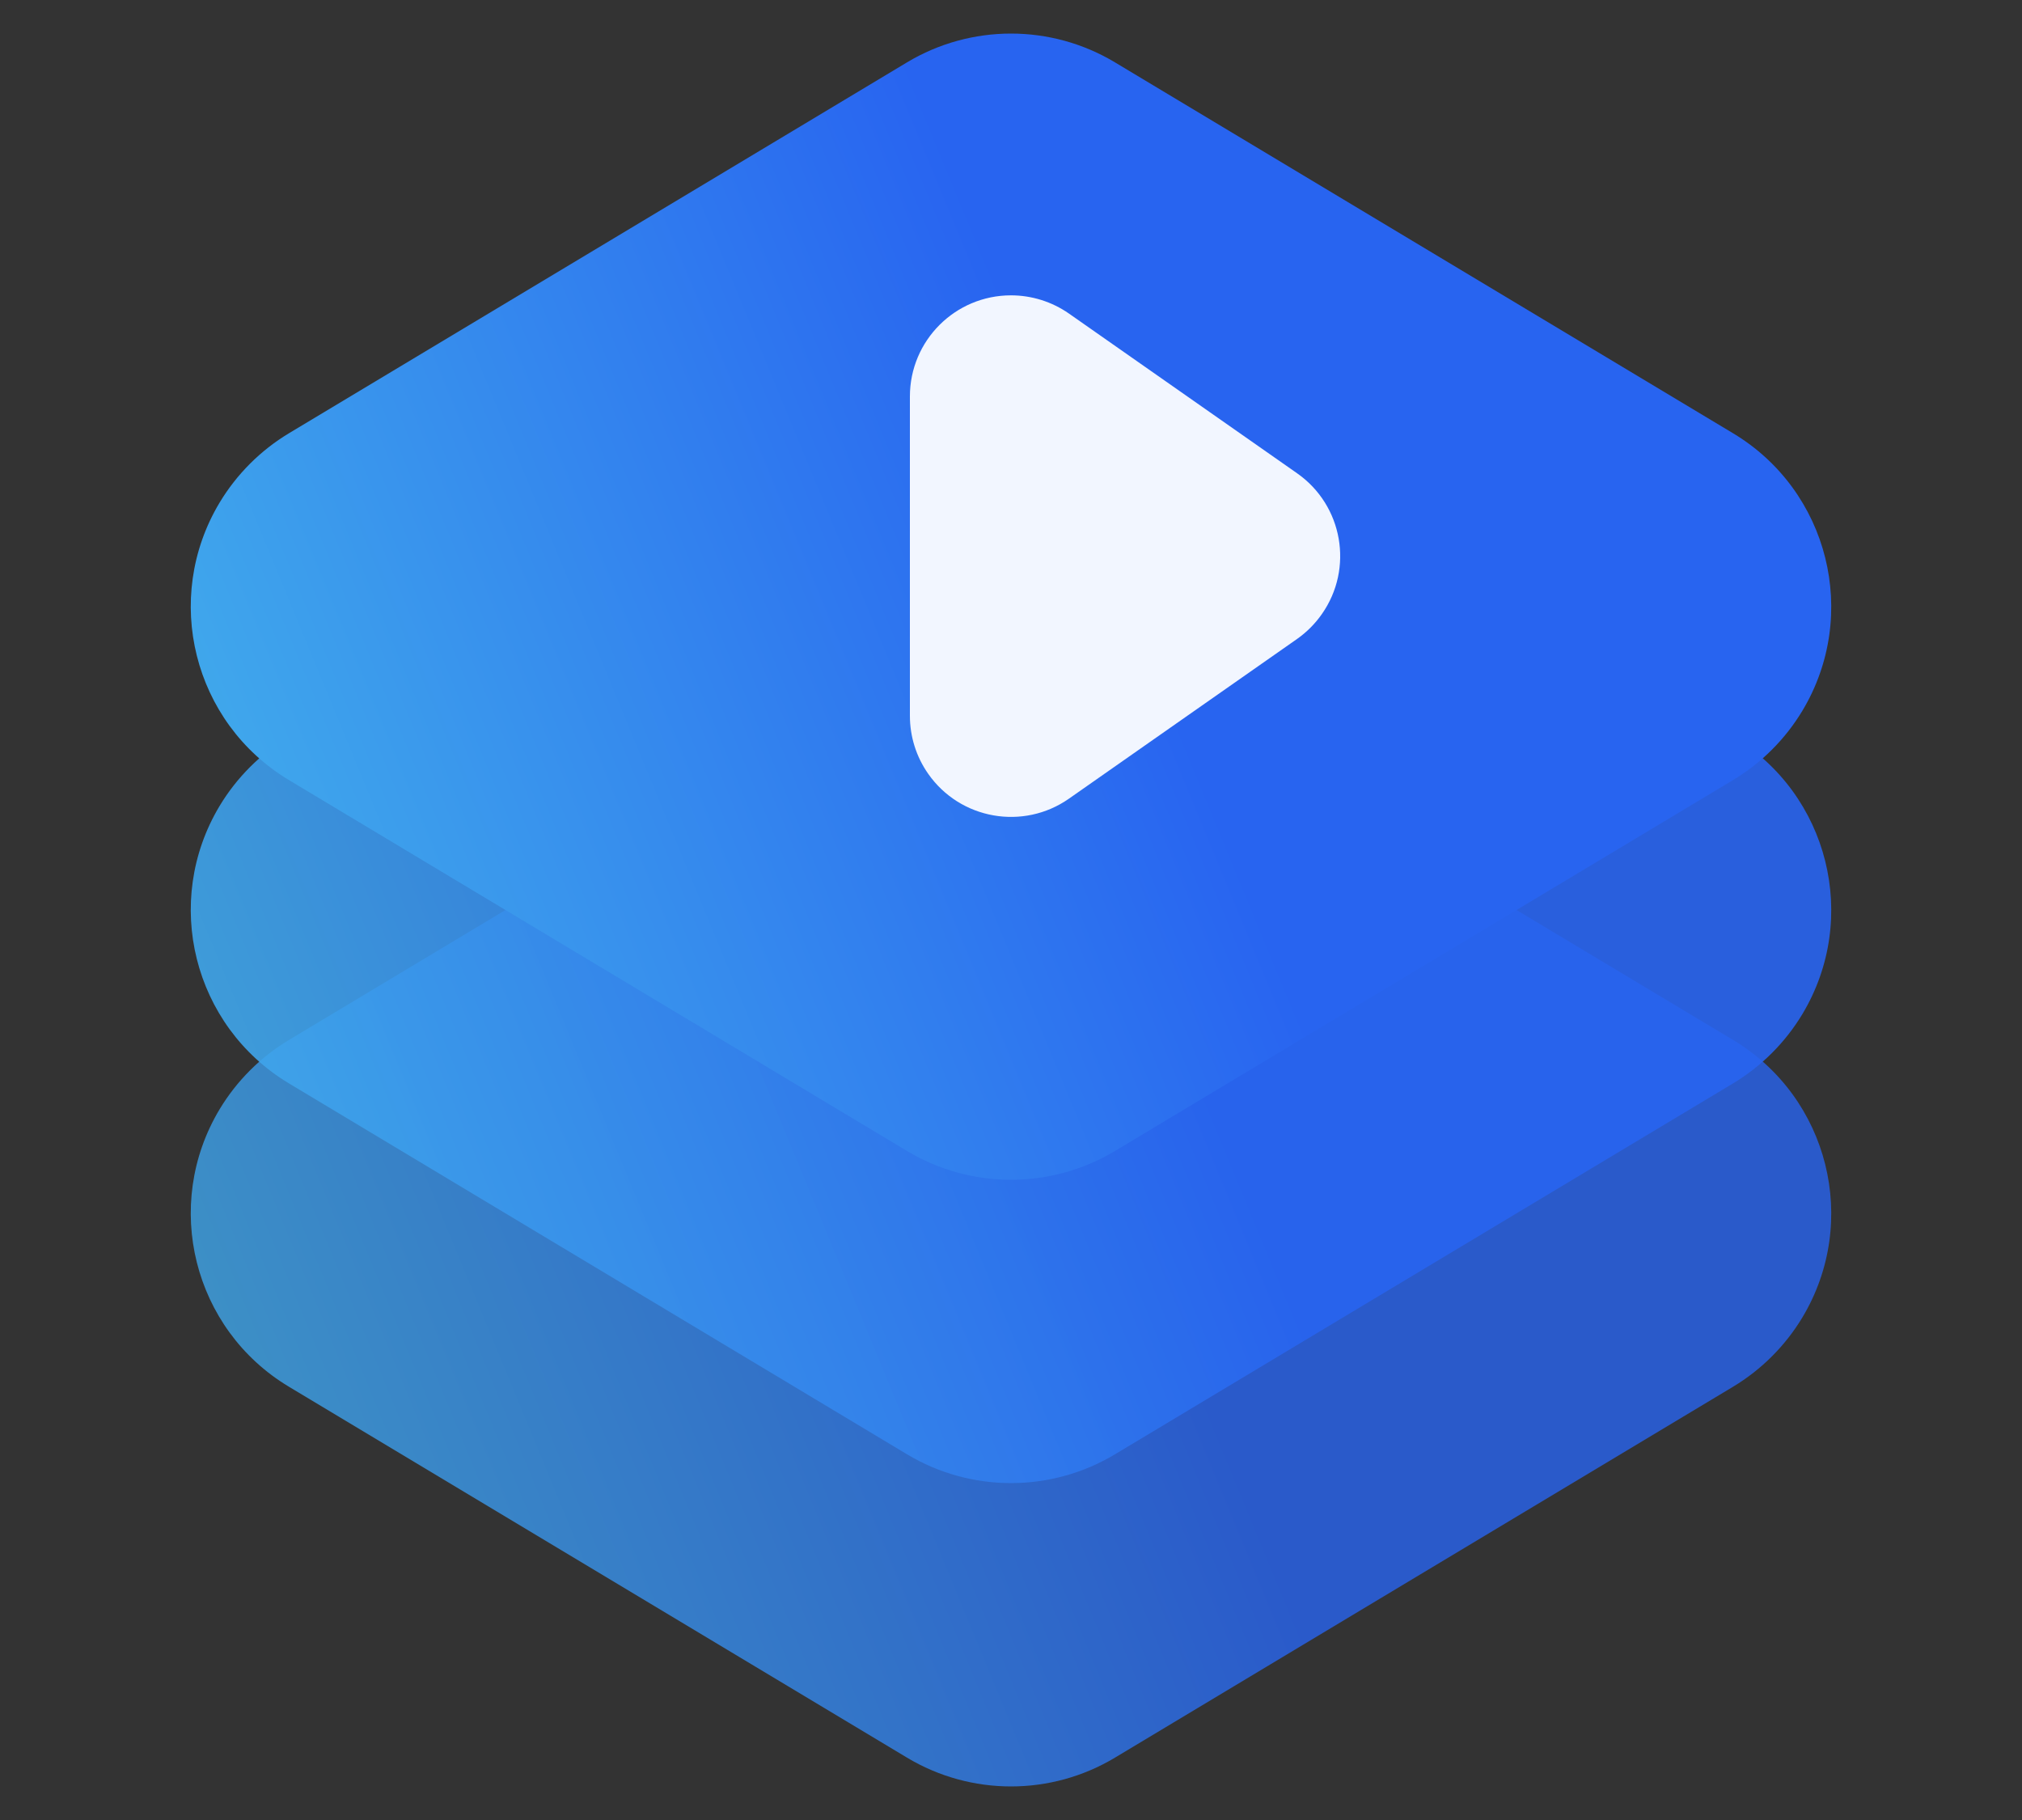
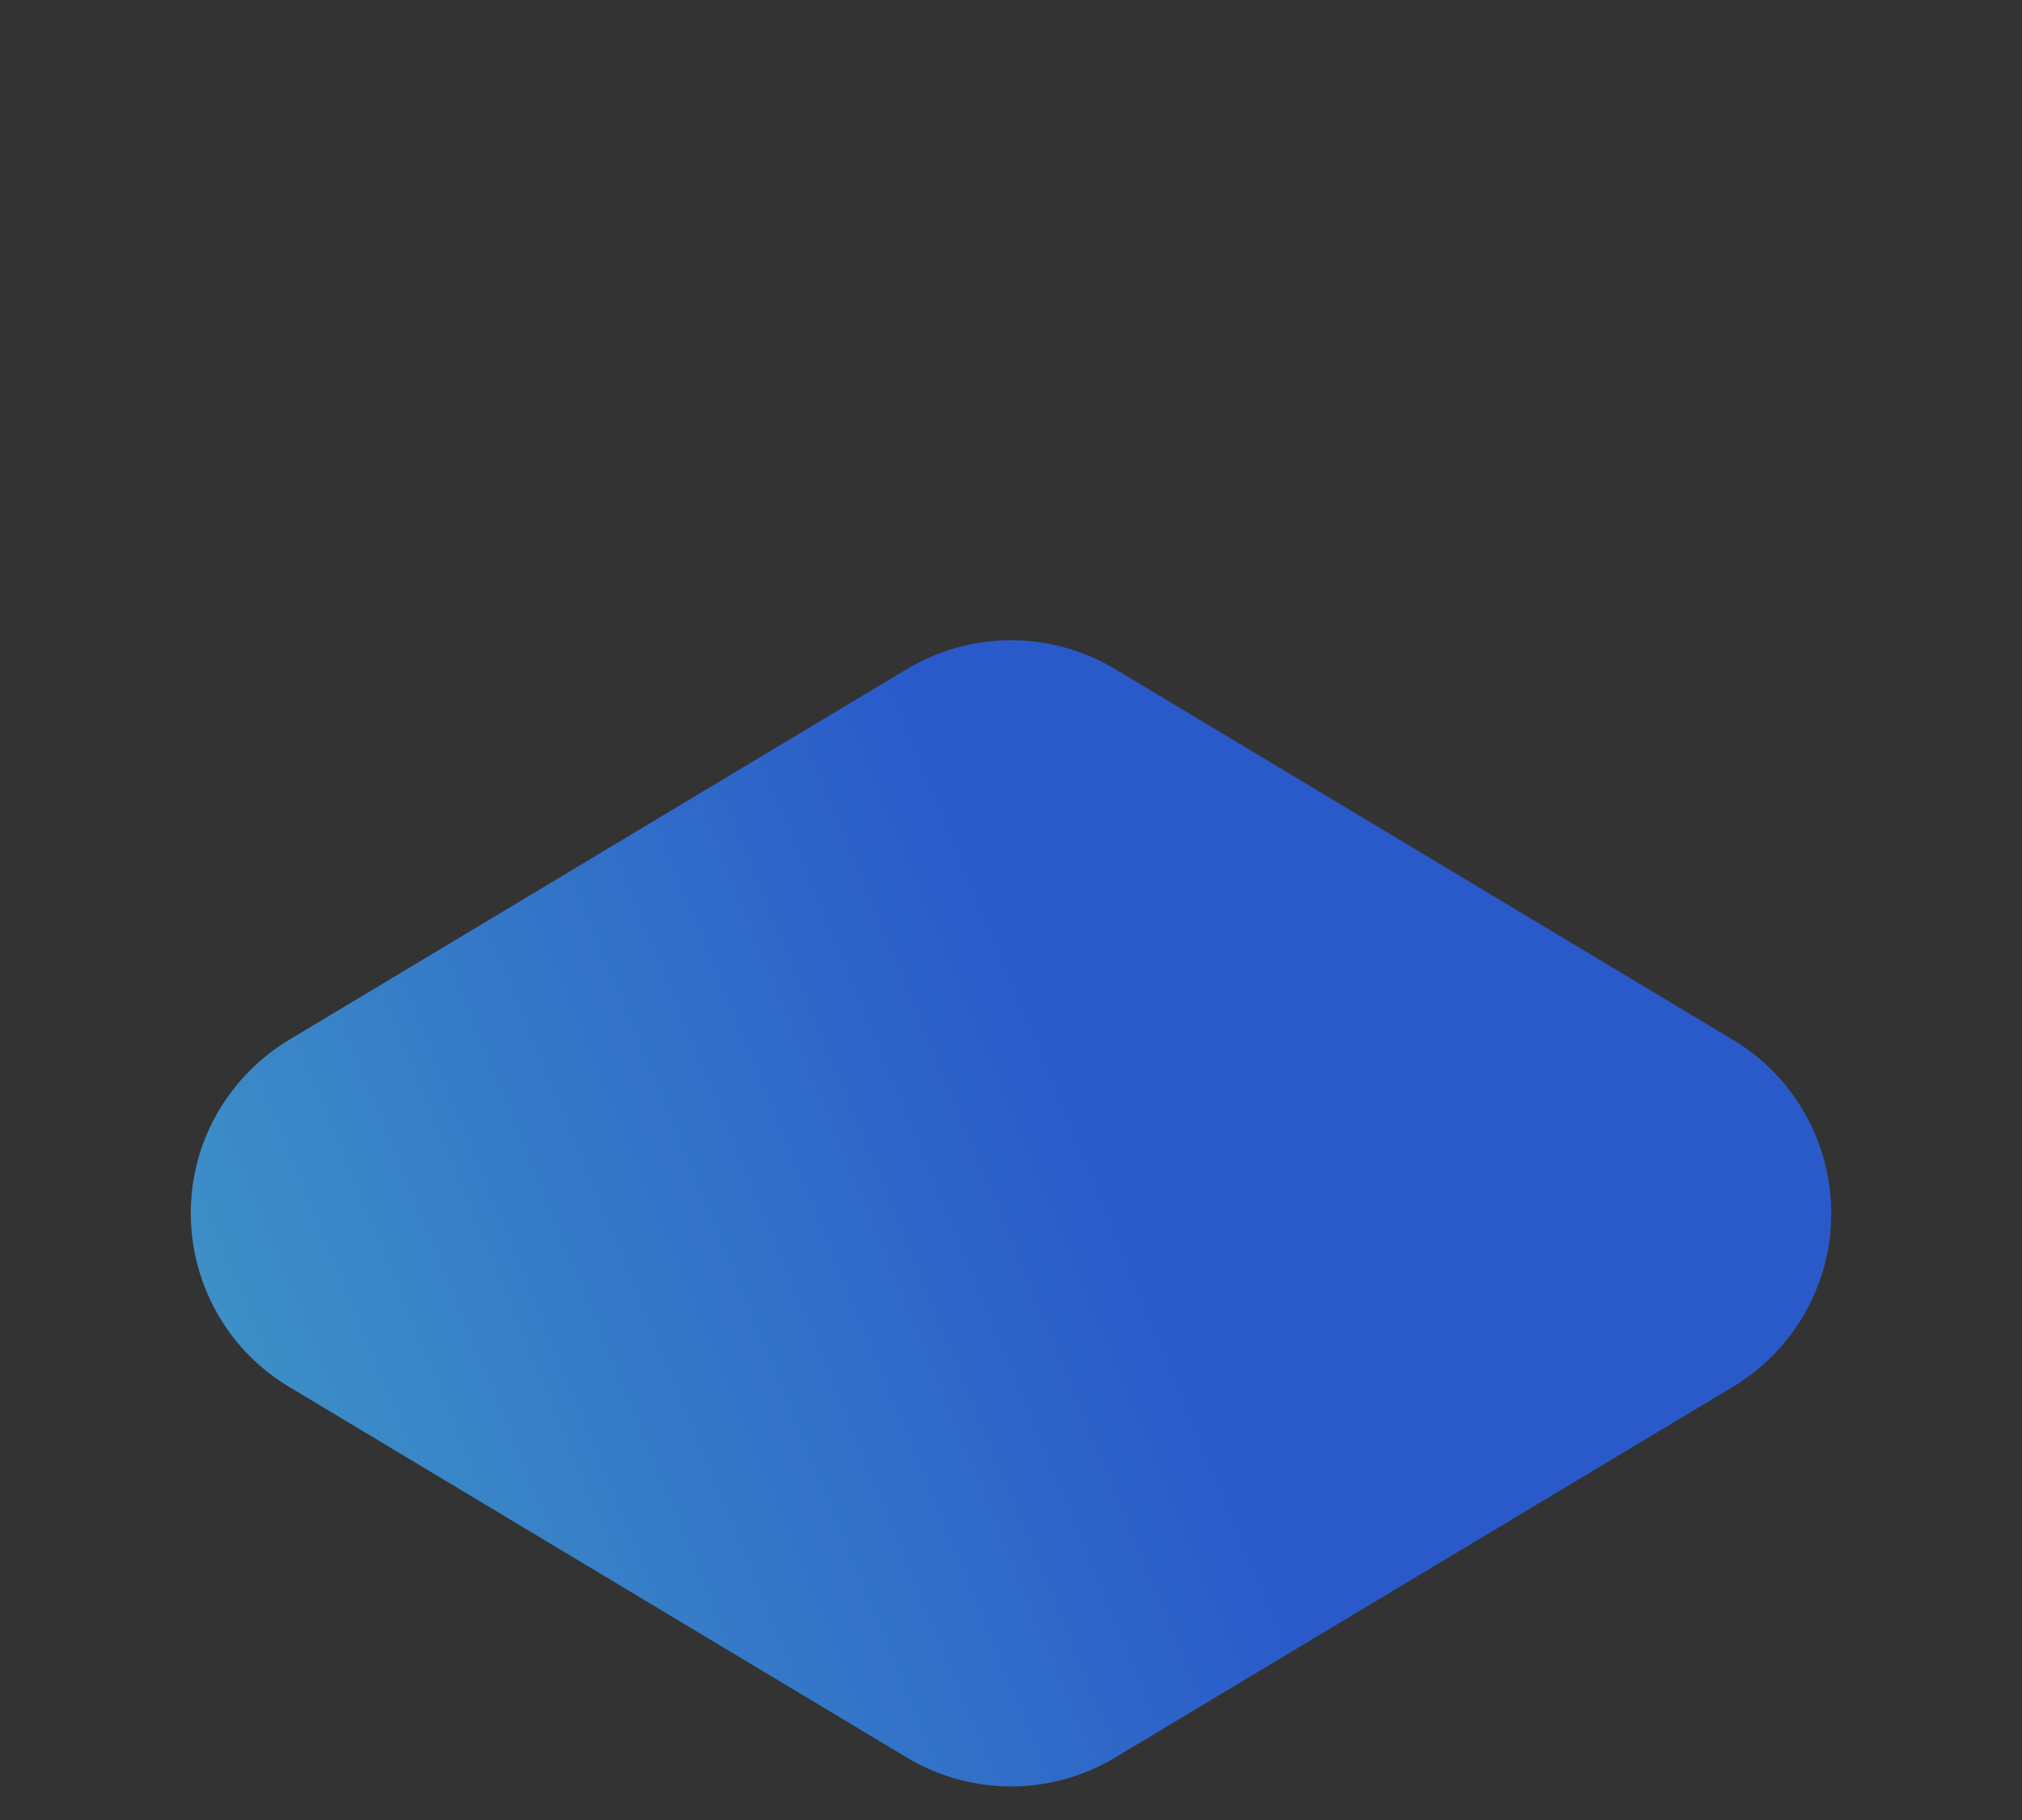
<svg xmlns="http://www.w3.org/2000/svg" width="20px" height="18px" viewBox="0 0 20 18" version="1.1">
  <rect x="0" y="0" width="20" height="18" fill="#333333" stroke="none" />
  <title>编组 22备份</title>
  <defs>
    <linearGradient x1="-33.579%" y1="77.159%" x2="57.519%" y2="51.287%" id="linearGradient-1">
      <stop stop-color="#51D9E8" offset="0%" />
      <stop stop-color="#2864F0" offset="100%" />
    </linearGradient>
  </defs>
  <g id="页面-1" stroke="none" stroke-width="1" fill="none" fill-rule="evenodd">
    <g id="icon" transform="translate(-263, -92)">
      <g id="编组-22备份" transform="translate(263, 92)">
        <path d="M11.029,6.617 L17.142,10.285 C18.089,10.853 18.396,12.082 17.828,13.029 C17.659,13.31 17.423,13.546 17.142,13.715 L11.029,17.383 C10.396,17.763 9.604,17.763 8.971,17.383 L2.858,13.715 C1.911,13.147 1.604,11.918 2.172,10.971 C2.341,10.69 2.577,10.454 2.858,10.285 L8.971,6.617 C9.604,6.237 10.396,6.237 11.029,6.617 Z" id="矩形" fill="url(#linearGradient-1)" opacity="0.8" />
-         <path d="M11.029,3.617 L17.142,7.285 C18.089,7.853 18.396,9.082 17.828,10.029 C17.659,10.31 17.423,10.546 17.142,10.715 L11.029,14.383 C10.396,14.763 9.604,14.763 8.971,14.383 L2.858,10.715 C1.911,10.147 1.604,8.918 2.172,7.971 C2.341,7.69 2.577,7.454 2.858,7.285 L8.971,3.617 C9.604,3.237 10.396,3.237 11.029,3.617 Z" id="矩形备份-25" fill="url(#linearGradient-1)" opacity="0.9" />
-         <path d="M11.029,0.617 L17.142,4.285 C18.089,4.853 18.396,6.082 17.828,7.029 C17.659,7.31 17.423,7.546 17.142,7.715 L11.029,11.383 C10.396,11.763 9.604,11.763 8.971,11.383 L2.858,7.715 C1.911,7.147 1.604,5.918 2.172,4.971 C2.341,4.69 2.577,4.454 2.858,4.285 L8.971,0.617 C9.604,0.237 10.396,0.237 11.029,0.617 Z" id="矩形备份-16" fill="url(#linearGradient-1)" />
-         <path d="M9,7.079 L9,3.921 C9,3.368 9.448,2.921 10,2.921 C10.205,2.921 10.405,2.984 10.573,3.101 L12.83,4.681 C13.282,4.997 13.392,5.621 13.075,6.073 C13.008,6.169 12.925,6.252 12.83,6.319 L10.573,7.899 C10.121,8.215 9.497,8.105 9.181,7.653 C9.063,7.485 9,7.285 9,7.079 Z" id="矩形备份-24" fill="#F2F6FF" />
      </g>
    </g>
  </g>
</svg>